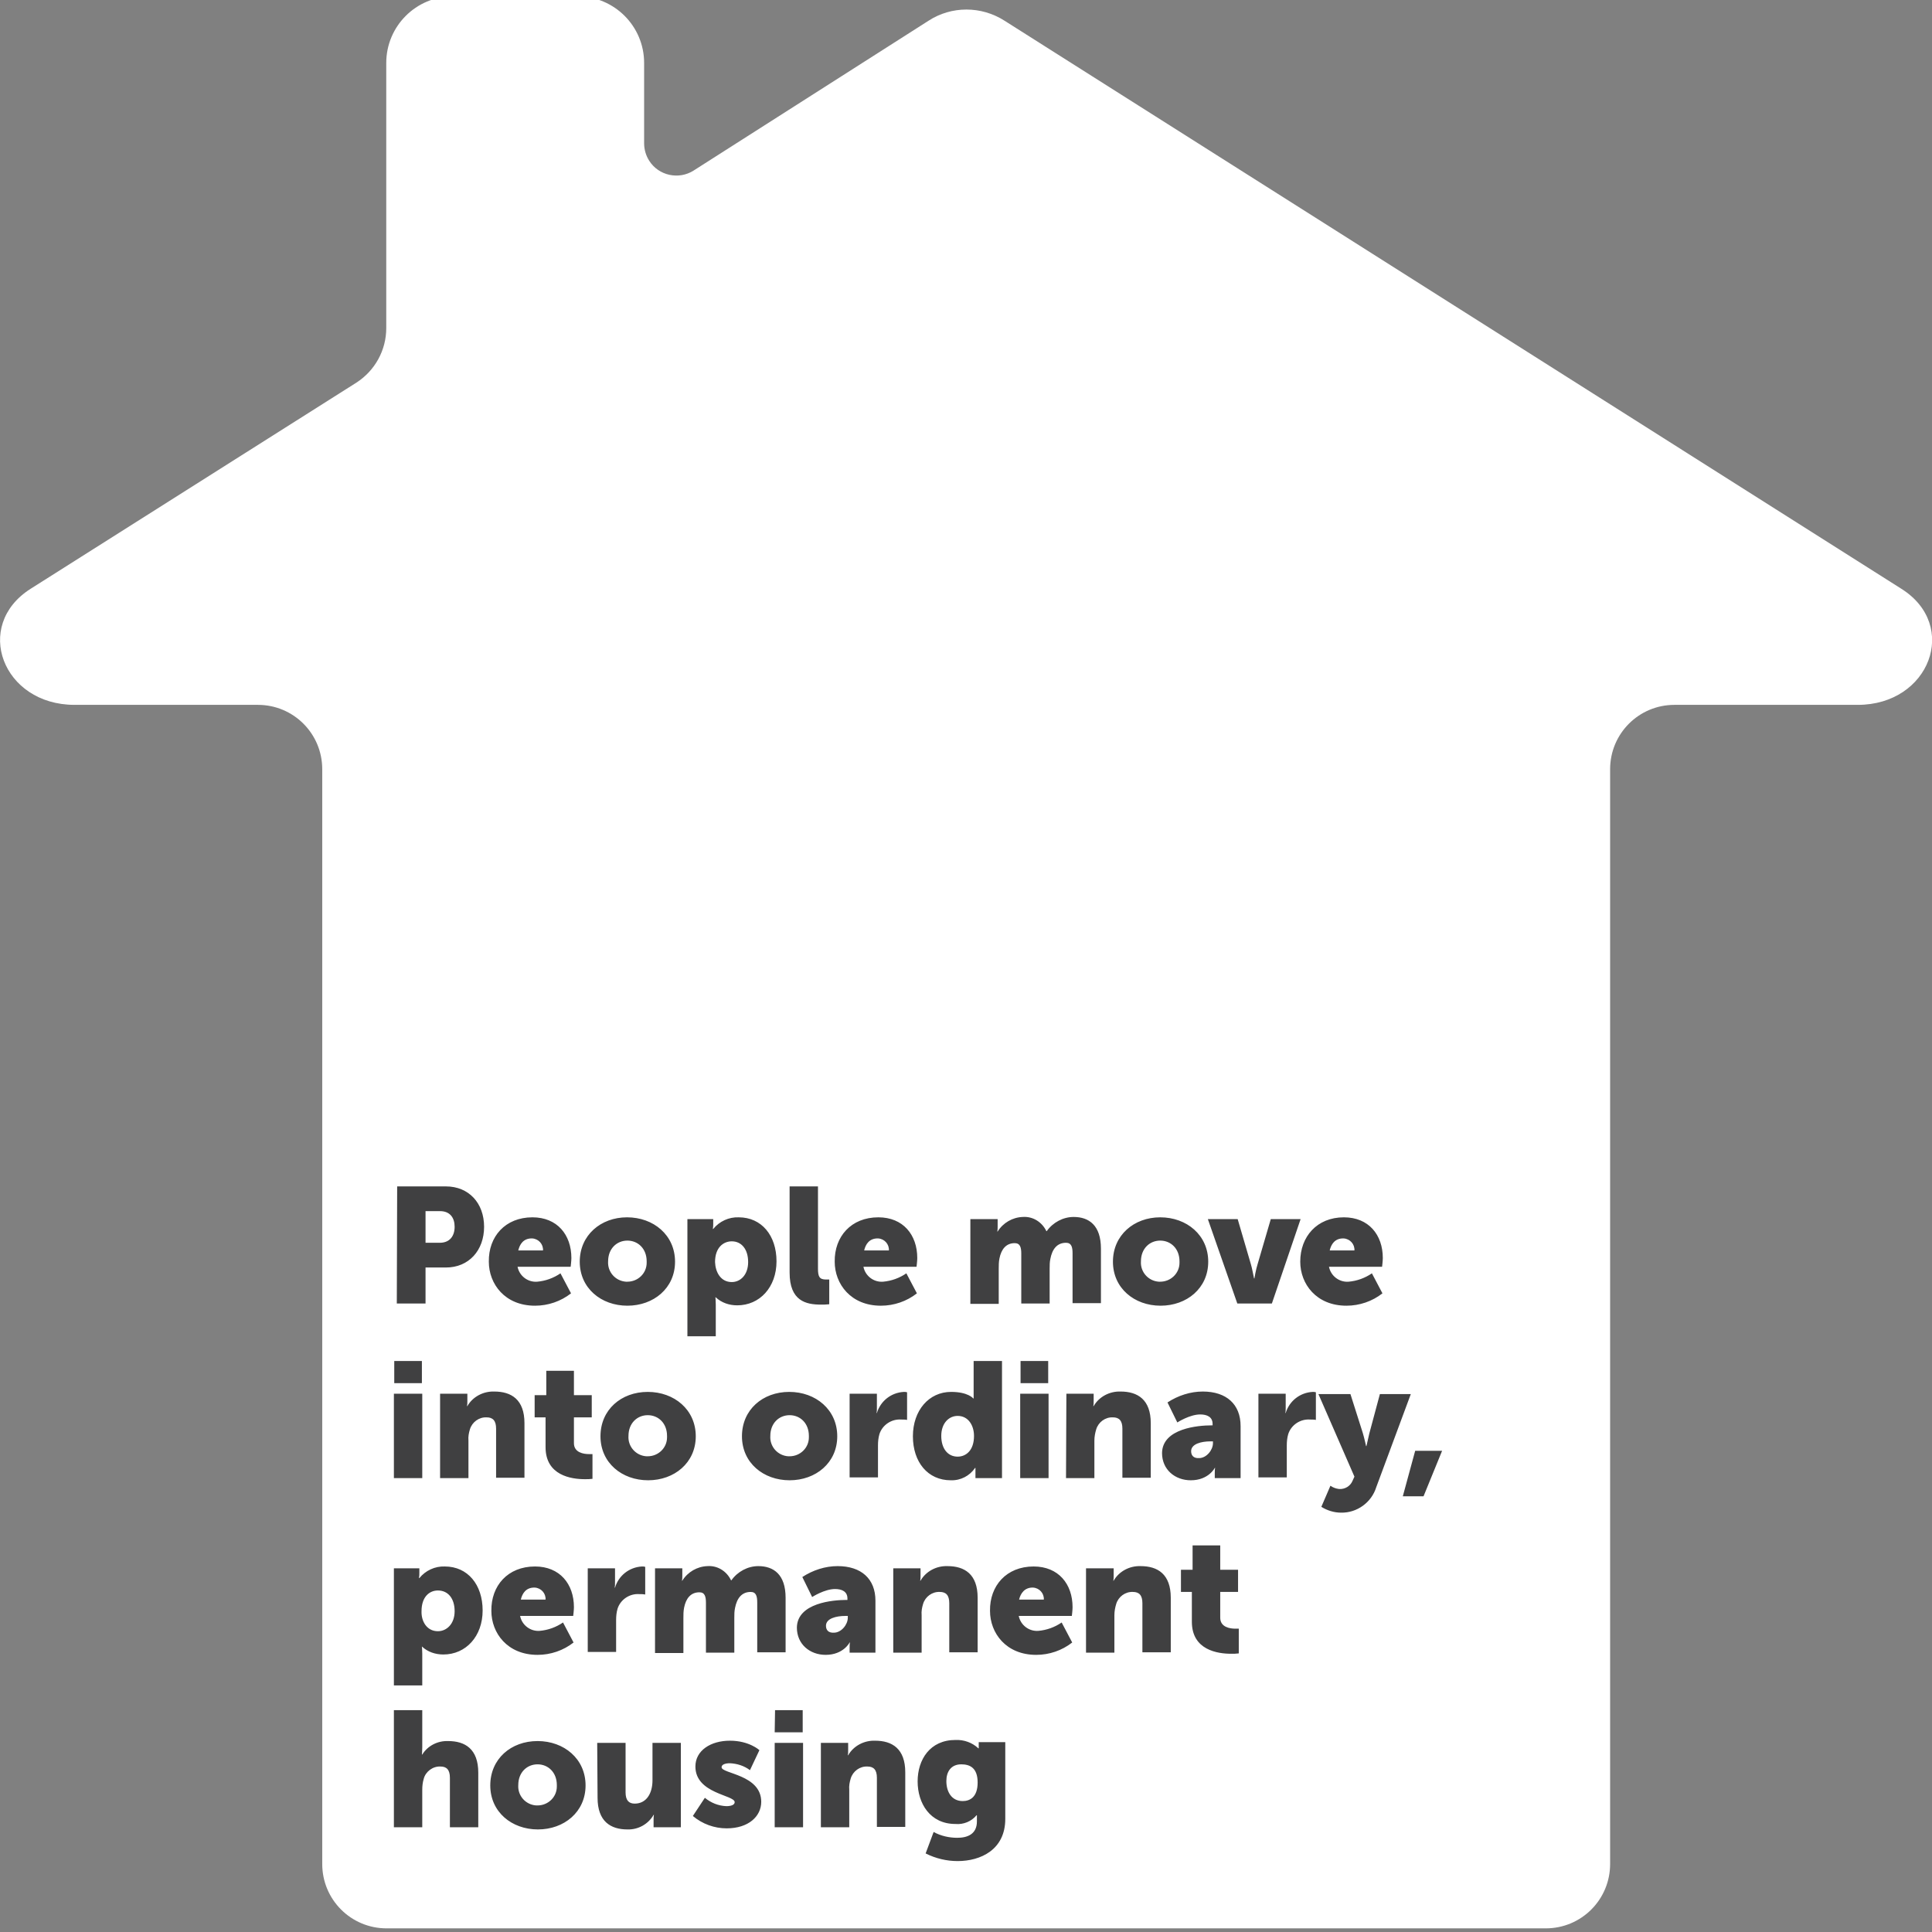
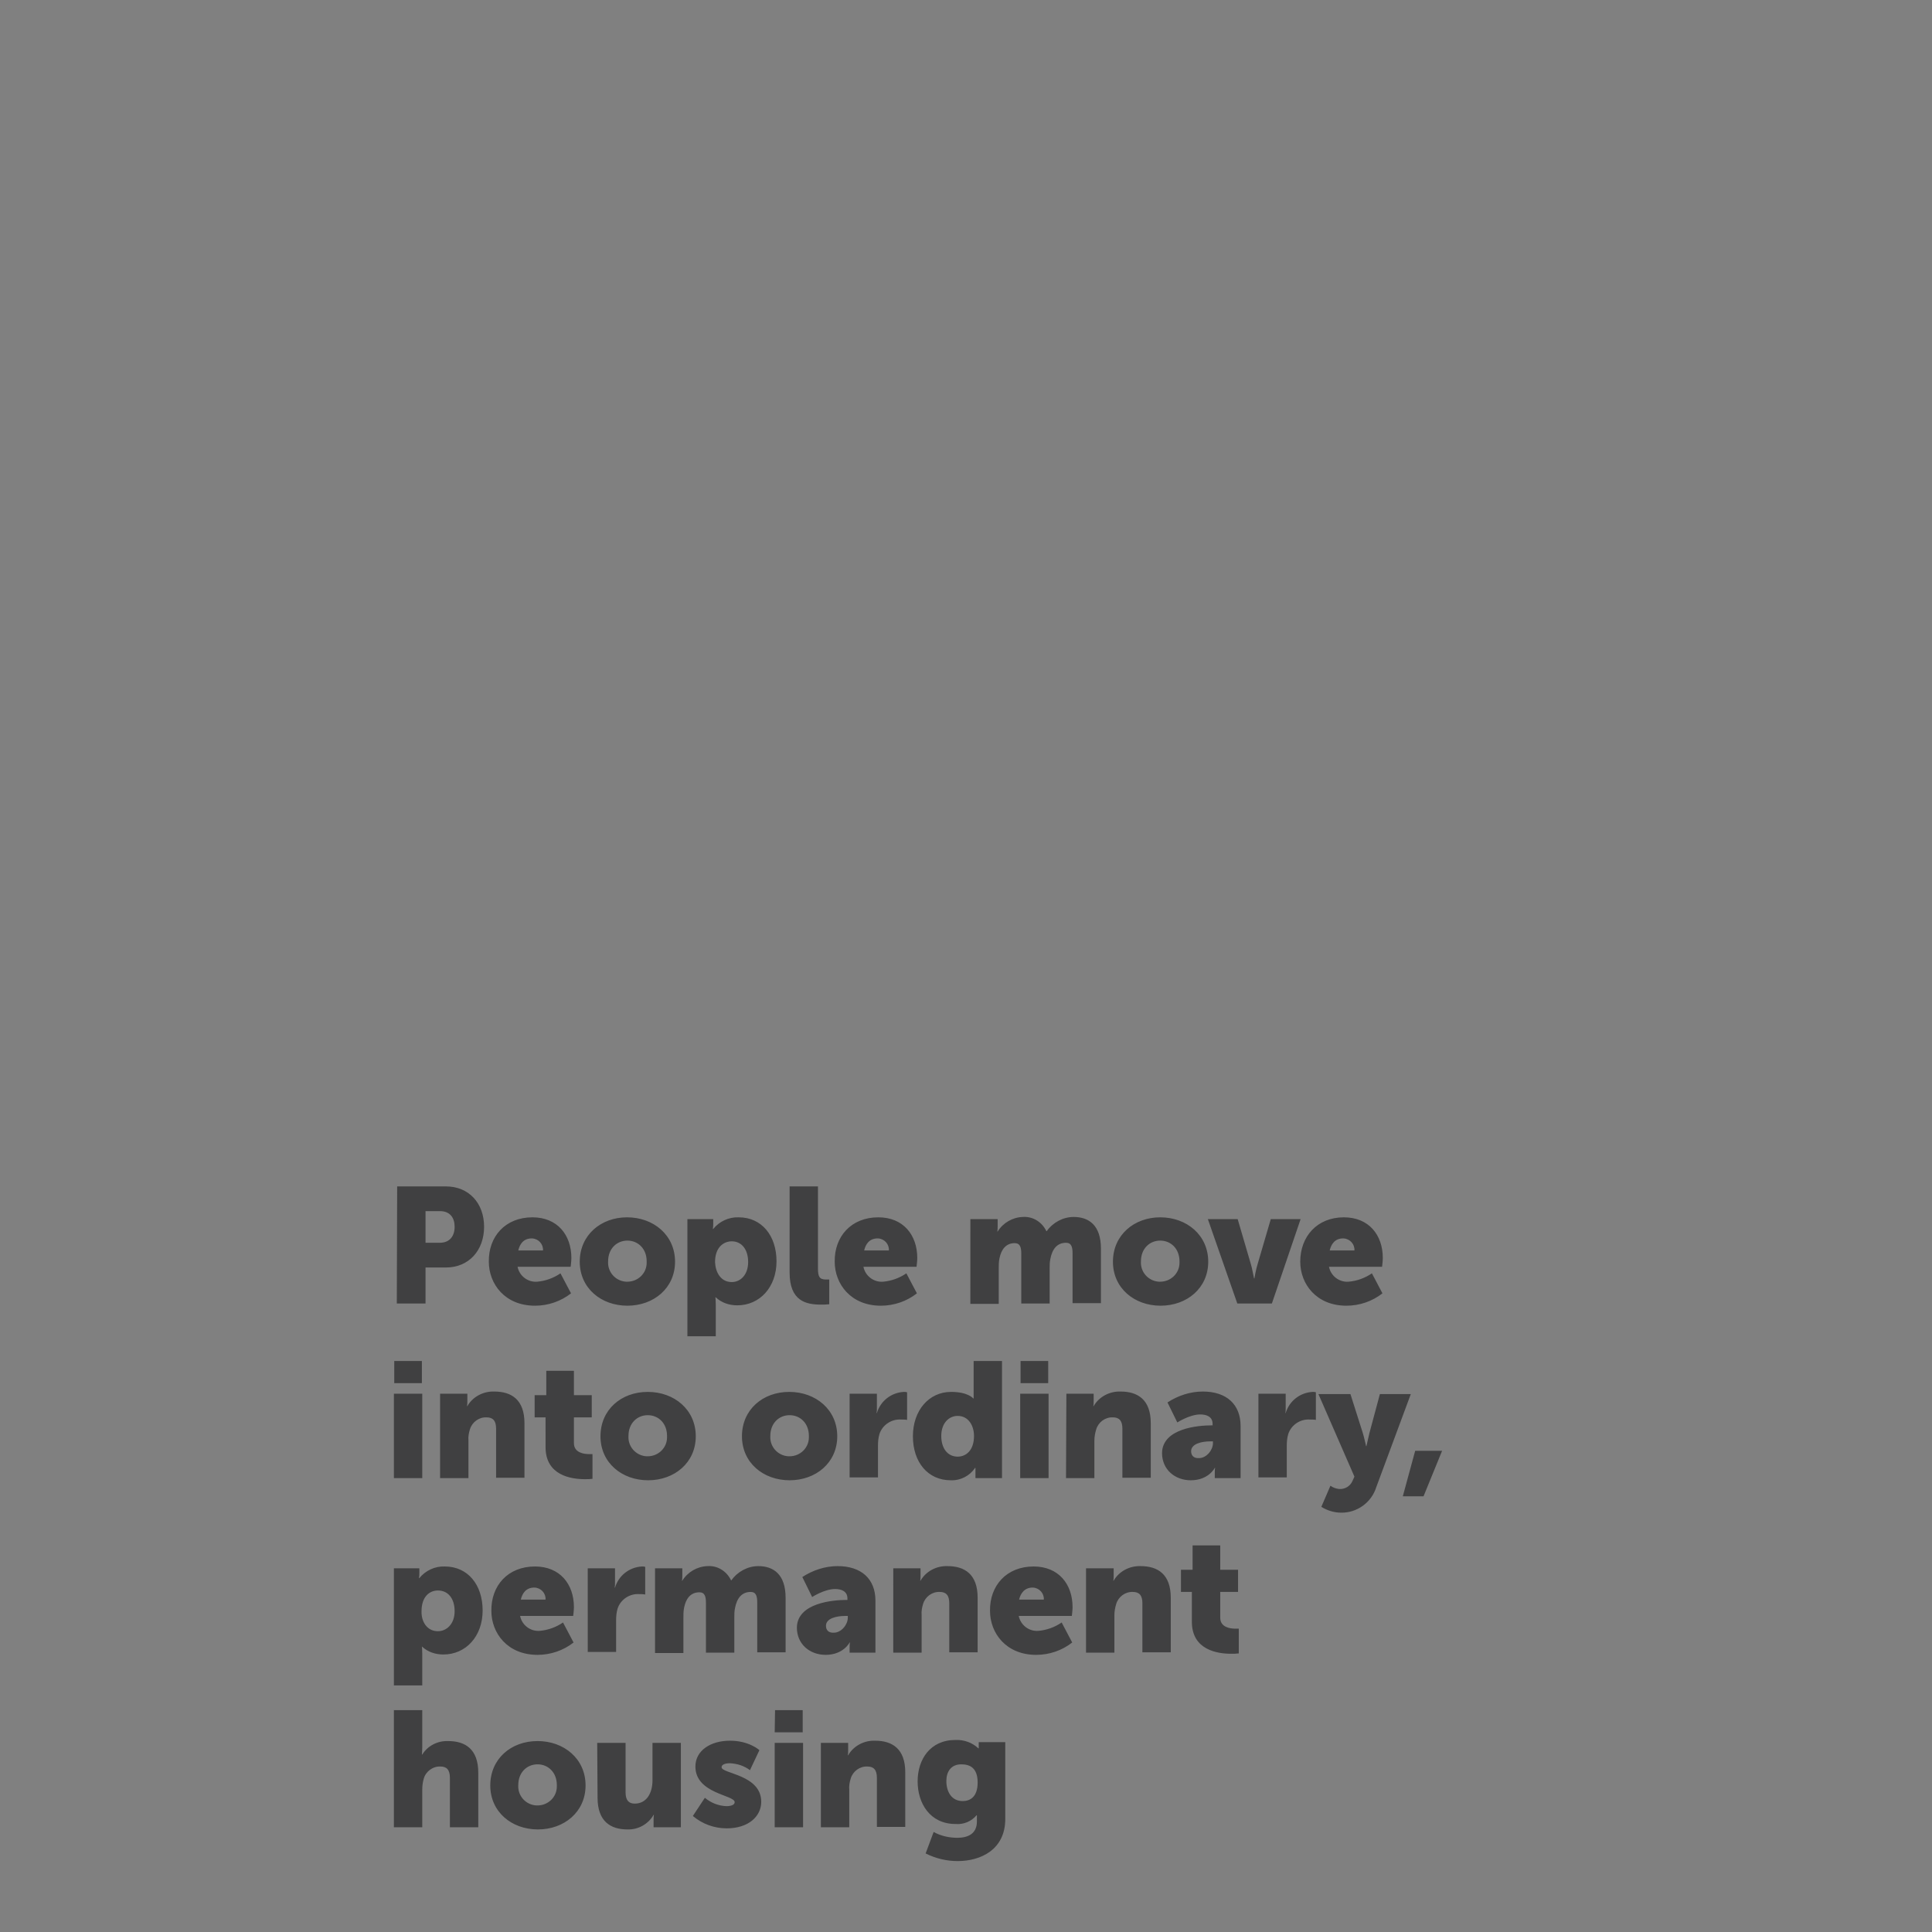
<svg xmlns="http://www.w3.org/2000/svg" version="1.1" id="Layer_1" x="0px" y="0px" viewBox="0 0 531.2 531.2" style="enable-background:new 0 0 531.2 531.2;" xml:space="preserve">
  <rect x="0" y="0" width="531.2" height="531.2" fill="#808080" stroke="none" />
  <style type="text/css">
	.st0{fill:#FFFFFF;}
	.st1{fill:#404041;}
</style>
  <title>CRI0041_Plan_to_end_homelessness_Website</title>
-   <path class="st0" d="M522.8,161.9L276.2,5.7c-6.4-4.1-14.6-4.1-20.9,0l-64.6,41.2c-4.1,2.6-9.6,1.4-12.2-2.7  c-0.9-1.4-1.4-3.1-1.4-4.8V17.3c0-10.1-8.2-18.3-18.3-18.3h-34.3c-10.1,0-18.3,8.2-18.3,18.3v72.9c0,6.1-3.1,11.7-8.2,15L8.4,161.9  c-15.9,10.1-7.7,31.9,12.1,31.9h50.4c9.8,0,17.7,7.9,17.7,17.7v301c0,9.8,7.9,17.7,17.7,17.7c0,0,0,0,0,0H425  c9.8,0,17.7-7.9,17.7-17.7l0,0v-301c0-9.8,7.9-17.7,17.7-17.7l0,0h50.4C530.5,193.8,538.8,172,522.8,161.9z" />
  <path class="st1" d="M109.2,326.2h13.4c6.3,0,10.5,4.6,10.5,11.1s-4.2,11.2-10.5,11.2H117v9.9h-7.9L109.2,326.2z M120.9,341.7  c2.8,0,4.1-1.9,4.1-4.4s-1.3-4.3-4-4.3h-4v8.7H120.9z M146.4,334.7c6.8,0,10.7,4.8,10.7,11.2c0,0.8-0.2,2.4-0.2,2.4h-14.6  c0.5,2.5,2.8,4.3,5.4,4.1c2.3-0.2,4.5-1,6.4-2.3l2.9,5.5c-2.8,2.2-6.3,3.4-9.9,3.4c-8.3,0-12.7-6-12.7-12.1  C134.3,340,138.9,334.7,146.4,334.7z M149.3,343.8c0.1-1.7-1.2-3.2-3-3.3c0,0-0.1,0-0.1,0c-2.3,0-3.3,1.6-3.7,3.3H149.3z   M172.4,334.7c7.3,0,13.2,4.9,13.2,12.2s-5.9,12.1-13.1,12.1s-13.1-4.8-13.1-12.1S165.2,334.7,172.4,334.7z M172.5,352.4  c2.9,0,5.3-2.3,5.3-5.2c0-0.1,0-0.2,0-0.4c0-3.5-2.4-5.7-5.3-5.7s-5.3,2.2-5.3,5.7c-0.2,2.9,2,5.4,4.9,5.6  C172.2,352.4,172.4,352.4,172.5,352.4z M189.1,335.2h7v1.2c0,0.5,0,1-0.1,1.5h0.1c1.7-2.1,4.3-3.3,7-3.2c6.3,0,10.4,5,10.4,12.1  s-4.6,12.1-10.8,12.1c-2.2,0-4.3-0.7-5.9-2.2h-0.1c0,0,0.1,0.8,0.1,2v8.7h-7.8V335.2z M201.2,352.5c2.4,0,4.5-2,4.5-5.5  s-1.8-5.7-4.5-5.7c-2.3,0-4.6,1.7-4.6,5.7C196.7,349.7,198.1,352.5,201.2,352.5z M217.1,326.2h7.8v22.6c0,2.2,0.4,3,2.2,3  c0.5,0,0.9,0,0.9,0v6.8c-0.8,0.1-1.6,0.1-2.3,0.1c-4.1,0-8.6-1-8.6-8.8V326.2z M241.5,334.7c6.8,0,10.7,4.8,10.7,11.2  c0,0.8-0.2,2.4-0.2,2.4h-14.6c0.5,2.5,2.8,4.3,5.4,4.1c2.3-0.2,4.5-1,6.4-2.3l2.9,5.5c-2.8,2.2-6.3,3.4-9.9,3.4  c-8.3,0-12.7-6-12.7-12.1C229.4,340,234,334.7,241.5,334.7z M244.4,343.8c0.1-1.7-1.2-3.2-3-3.3c0,0-0.1,0-0.1,0  c-2.3,0-3.3,1.6-3.7,3.3H244.4z M266.8,335.2h7.5v2c0,0.5,0,1-0.1,1.4h0.1c1.5-2.4,4.1-3.9,6.9-4c2.8-0.2,5.3,1.4,6.5,3.9h0.1  c1.7-2.4,4.5-3.9,7.4-3.9c4.2,0,7.5,2.3,7.5,8.7v15h-7.8v-13.7c0-1.7-0.3-2.9-1.8-2.9c-2.5,0-3.8,1.8-4.3,4.4  c-0.2,0.9-0.2,1.8-0.2,2.7v9.6h-7.8v-13.7c0-1.7-0.3-2.9-1.8-2.9c-2.4,0-3.7,1.7-4.2,4.2c-0.2,1-0.2,1.9-0.2,2.9v9.6h-7.8  L266.8,335.2z M319,334.7c7.3,0,13.2,4.9,13.2,12.2s-5.9,12.1-13.1,12.1s-13.1-4.8-13.1-12.1S311.8,334.7,319,334.7z M319,352.4  c2.9,0,5.3-2.3,5.3-5.2c0-0.1,0-0.2,0-0.4c0-3.5-2.4-5.7-5.3-5.7s-5.3,2.2-5.3,5.7c-0.2,2.9,2,5.4,4.9,5.6  C318.8,352.4,318.9,352.4,319,352.4z M332.1,335.2h8.2l3.6,12.3c0.4,1.3,0.6,2.7,0.9,4h0.1c0,0,0.4-2.5,0.9-4l3.6-12.3h8.2  l-7.9,23.2h-9.5L332.1,335.2z M369.5,334.7c6.8,0,10.7,4.8,10.7,11.2c0,0.8-0.2,2.4-0.2,2.4h-14.6c0.5,2.5,2.8,4.3,5.4,4.1  c2.3-0.2,4.5-1,6.4-2.3l2.9,5.5c-2.8,2.2-6.3,3.4-9.9,3.4c-8.3,0-12.7-6-12.7-12.1C357.5,340,362.1,334.7,369.5,334.7z M372.4,343.8  c0.1-1.7-1.2-3.2-3-3.3c0,0-0.1,0-0.1,0c-2.3,0-3.3,1.6-3.7,3.3H372.4z M108.3,383.2h7.8v23.2h-7.8V383.2z M108.4,374.2h7.6v6.1  h-7.6L108.4,374.2z M121,383.2h7.5v2c0,0.5,0,1-0.1,1.4h0.1c1.5-2.6,4.4-4.1,7.4-4c4.7,0,8.3,2.2,8.3,8.7v15h-7.8v-13.5  c0-2.2-0.9-3.1-2.6-3.1c-2.1-0.1-4,1.3-4.6,3.3c-0.3,1-0.5,2-0.4,3.1v10.3H121V383.2z M150,389.7h-3v-6.1h3.2v-6.7h7.6v6.7h4.9v6.1  h-4.9v7.1c0,2.6,2.7,3,4.1,3c0.3,0,0.7,0,1,0v6.8c-0.7,0.1-1.4,0.1-2.1,0.1c-3.7,0-10.8-1-10.8-8.8L150,389.7z M178.1,382.7  c7.3,0,13.2,4.9,13.2,12.2s-5.9,12.1-13.1,12.1s-13.1-4.8-13.1-12.1S170.8,382.7,178.1,382.7z M178.1,400.4c2.9,0,5.3-2.3,5.3-5.2  c0-0.1,0-0.3,0-0.4c0-3.5-2.4-5.7-5.3-5.7s-5.3,2.2-5.3,5.7c-0.2,2.9,2,5.4,4.9,5.6C177.8,400.4,178,400.4,178.1,400.4L178.1,400.4z   M217,382.7c7.3,0,13.2,4.9,13.2,12.2s-5.9,12.1-13.1,12.1s-13.1-4.8-13.1-12.1S209.7,382.7,217,382.7z M217.1,400.4  c2.9,0,5.3-2.3,5.3-5.2c0-0.1,0-0.2,0-0.4c0-3.5-2.4-5.7-5.3-5.7s-5.3,2.2-5.3,5.7c-0.2,2.9,2,5.4,4.9,5.6  C216.8,400.4,216.9,400.4,217.1,400.4L217.1,400.4z M233.6,383.2h7.5v3.9c0,0.5,0,1-0.1,1.4h0.1c1-3.3,3.9-5.6,7.4-5.8  c0.3,0,0.6,0,0.9,0.1v7.6c-0.5-0.1-1.1-0.1-1.6-0.1c-2.7-0.2-5.2,1.5-6,4c-0.3,1-0.4,2.1-0.4,3.1v8.8h-7.8L233.6,383.2z   M261.5,382.7c4.7,0,6.1,1.8,6.1,1.8h0.1c0,0,0-0.5,0-1v-9.3h7.8v32.2h-7.3v-1.5c0-0.7,0-1.3,0-1.3h-0.1c-1.5,2.2-4,3.5-6.7,3.4  c-6.3,0-10.4-5-10.4-12.1S255.4,382.7,261.5,382.7z M263.3,400.5c2.3,0,4.5-1.7,4.5-5.7c0-2.8-1.5-5.5-4.5-5.5c-2.4,0-4.5,2-4.5,5.5  S260.6,400.5,263.3,400.5L263.3,400.5z M280.5,383.2h7.8v23.2h-7.8V383.2z M280.6,374.2h7.6v6.1h-7.6V374.2z M293.2,383.2h7.5v2  c0,0.5,0,1-0.1,1.4h0.1c1.5-2.6,4.4-4.1,7.4-4c4.7,0,8.3,2.2,8.3,8.7v15h-7.8v-13.5c0-2.2-0.9-3.1-2.6-3.1c-2.1-0.1-4,1.3-4.6,3.3  c-0.3,1-0.5,2-0.5,3.1v10.3h-7.8L293.2,383.2z M333.1,391.9h0.3v-0.4c0-1.9-1.5-2.6-3.4-2.6c-2.9,0-6.3,2.2-6.3,2.2l-2.7-5.5  c2.9-1.9,6.3-3,9.7-3c6.5,0,10.4,3.5,10.4,9.5v14.3h-7.1V405c0-0.5,0-1,0.1-1.4h-0.1c0,0-1.7,3.4-6.6,3.4c-4.3,0-7.9-2.9-7.9-7.5  C319.6,392.7,329.5,391.9,333.1,391.9z M329.7,400.9c2,0,3.8-2.2,3.8-4.1v-0.5h-0.7c-2.5,0-5.3,0.7-5.3,2.7  C327.5,400.1,328.1,401,329.7,400.9L329.7,400.9z M346,383.2h7.5v3.9c0,0.5,0,1-0.1,1.4h0.1c1-3.3,3.9-5.6,7.4-5.8  c0.3,0,0.6,0,0.9,0.1v7.6c-0.5-0.1-1.1-0.1-1.6-0.1c-2.7-0.2-5.2,1.5-6,4c-0.3,1-0.4,2.1-0.4,3.1v8.8H346V383.2z M365.8,408.5  c0.7,0.5,1.5,0.8,2.4,0.9c1.6,0.1,3.1-0.8,3.7-2.3l0.5-1.1l-9.9-22.7h8.8l3.4,10.7c0.4,1.3,0.9,3.6,0.9,3.6h0.1c0,0,0.5-2.2,0.8-3.5  l2.9-10.8h8.5l-9.5,25.6c-1.3,4.2-5.3,7.1-9.7,7c-1.9,0-3.8-0.6-5.4-1.6L365.8,408.5z M389.1,398.9h7.4l-5.1,12.5h-5.7L389.1,398.9z   M108.3,431.2h7v1.2c0,0.5,0,1-0.1,1.5h0.1c1.7-2.1,4.3-3.3,7-3.2c6.3,0,10.4,5,10.4,12.1s-4.6,12.1-10.8,12.1  c-2.2,0-4.3-0.7-5.9-2.2h0c0,0,0.1,0.8,0.1,2v8.7h-7.8L108.3,431.2z M120.4,448.5c2.4,0,4.6-2,4.6-5.5s-1.8-5.7-4.6-5.7  c-2.3,0-4.5,1.7-4.5,5.7C115.8,445.7,117.3,448.5,120.4,448.5z M147.1,430.7c6.8,0,10.7,4.8,10.7,11.2c0,0.8-0.2,2.4-0.2,2.4H143  c0.5,2.5,2.8,4.3,5.4,4.1c2.3-0.2,4.5-1,6.4-2.3l2.9,5.5c-2.8,2.2-6.3,3.4-9.9,3.4c-8.3,0-12.7-6-12.7-12.1  C135,436,139.6,430.7,147.1,430.7z M150,439.8c0.1-1.7-1.2-3.2-3-3.3c0,0-0.1,0-0.1,0c-2.3,0-3.3,1.6-3.7,3.3H150z M161.6,431.2h7.5  v3.9c0,0.5,0,1-0.1,1.4h0.1c1-3.3,3.9-5.6,7.4-5.8c0.3,0,0.6,0,0.9,0.1v7.6c-0.5-0.1-1-0.1-1.6-0.1c-2.7-0.2-5.2,1.5-6,4  c-0.3,1-0.4,2.1-0.4,3.1v8.8h-7.8L161.6,431.2z M180.1,431.2h7.5v2c0,0.5,0,1-0.1,1.4h0.1c1.5-2.4,4.1-3.9,6.9-4  c2.8-0.2,5.3,1.4,6.5,3.9h0.1c1.7-2.4,4.5-3.9,7.4-3.9c4.2,0,7.5,2.3,7.5,8.7v15h-7.8v-13.7c0-1.7-0.3-2.9-1.8-2.9  c-2.5,0-3.8,1.8-4.3,4.4c-0.2,0.9-0.2,1.8-0.2,2.7v9.6h-7.8v-13.7c0-1.7-0.3-2.9-1.8-2.9c-2.4,0-3.7,1.7-4.2,4.2  c-0.2,1-0.2,1.9-0.2,2.9v9.6h-7.8V431.2z M232.7,439.9h0.3v-0.4c0-1.9-1.5-2.6-3.4-2.6c-2.9,0-6.3,2.2-6.3,2.2l-2.7-5.5  c2.9-1.9,6.3-3,9.7-3c6.5,0,10.4,3.5,10.4,9.5v14.3h-7.1V453c0-0.5,0-1,0.1-1.4h-0.1c0,0-1.7,3.4-6.6,3.4c-4.3,0-7.9-2.9-7.9-7.5  C219.2,440.7,229.1,439.9,232.7,439.9z M229.3,448.9c2,0,3.8-2.2,3.8-4.1v-0.5h-0.7c-2.5,0-5.3,0.7-5.3,2.7  C227.1,448.1,227.7,449,229.3,448.9L229.3,448.9z M245.6,431.2h7.5v2c0,0.5,0,1-0.1,1.4h0.1c1.5-2.6,4.4-4.1,7.4-4  c4.7,0,8.3,2.2,8.3,8.7v15H261v-13.5c0-2.2-0.9-3.1-2.6-3.1c-2.1-0.1-4,1.3-4.6,3.3c-0.3,1-0.5,2-0.4,3.1v10.3h-7.8L245.6,431.2z   M284.2,430.7c6.8,0,10.7,4.8,10.7,11.2c0,0.8-0.2,2.4-0.2,2.4h-14.6c0.5,2.5,2.8,4.3,5.4,4.1c2.3-0.2,4.5-1,6.4-2.3l2.9,5.5  c-2.8,2.2-6.3,3.4-9.9,3.4c-8.3,0-12.7-6-12.7-12.1C272.1,436,276.7,430.7,284.2,430.7z M287,439.8c0.1-1.7-1.2-3.2-3-3.3  c0,0-0.1,0-0.1,0c-2.2,0-3.3,1.6-3.7,3.3H287z M298.7,431.2h7.5v2c0,0.5,0,1-0.1,1.4h0.1c1.5-2.6,4.4-4.1,7.4-4  c4.7,0,8.3,2.2,8.3,8.7v15h-7.8v-13.5c0-2.2-0.9-3.1-2.6-3.1c-2.1-0.1-4,1.3-4.6,3.3c-0.3,1-0.5,2-0.5,3.1v10.3h-7.8V431.2z   M327.7,437.7h-3v-6.1h3.2v-6.7h7.6v6.7h4.9v6.1h-4.9v7.1c0,2.6,2.7,3,4.1,3c0.3,0,0.7,0,1,0v6.8c-0.7,0.1-1.4,0.1-2.1,0.1  c-3.7,0-10.8-1-10.8-8.8L327.7,437.7z M108.3,470.2h7.8v10.2c0,1.2-0.1,2-0.1,2h0.1c1.5-2.4,4.2-3.8,7.1-3.7c4.7,0,8.3,2.2,8.3,8.7  v15h-7.8v-13.6c0-2.2-0.9-3.1-2.6-3.1c-2.1-0.1-4.1,1.4-4.6,3.4c-0.3,1-0.4,2-0.4,3v10.3h-7.8L108.3,470.2z M147.8,478.7  c7.3,0,13.2,4.9,13.2,12.2s-5.9,12.1-13.1,12.1s-13.1-4.8-13.1-12.1S140.5,478.7,147.8,478.7z M147.8,496.4c2.9,0,5.3-2.3,5.3-5.2  c0-0.1,0-0.2,0-0.4c0-3.5-2.4-5.7-5.3-5.7s-5.3,2.2-5.3,5.7c-0.2,2.9,2,5.4,4.9,5.6C147.5,496.4,147.7,496.4,147.8,496.4  L147.8,496.4z M164.2,479.2h7.8v13.6c0,2.2,0.9,3.1,2.5,3.1c3.3,0,4.9-2.9,4.9-6.4v-10.3h7.8v23.2h-7.5v-2c0-0.5,0-1,0.1-1.4h-0.1  c-1.5,2.6-4.3,4.1-7.2,4c-4.6,0-8.2-2.2-8.2-8.7L164.2,479.2z M193.8,494.3c1.7,1.4,3.7,2.2,5.9,2.3c1.2,0,2.3-0.3,2.3-1.1  c0-2-10.8-2.3-10.8-9.8c0-4.4,4.2-7.1,9.5-7.1s8.1,2.6,8.1,2.6l-2.6,5.5c-1.6-1.2-3.5-1.8-5.5-1.9c-1.2,0-2.3,0.3-2.3,1.1  c0,1.8,10.9,2,10.9,9.5c0,4-3.5,7.3-9.5,7.3c-3.4,0-6.7-1.2-9.3-3.4L193.8,494.3z M213,479.2h7.8v23.2H213V479.2z M213.1,470.2h7.6  v6.1H213L213.1,470.2z M225.7,479.2h7.5v2c0,0.5,0,1-0.1,1.4h0.1c1.5-2.6,4.4-4.1,7.4-4c4.7,0,8.3,2.2,8.3,8.7v15h-7.8v-13.5  c0-2.2-0.9-3.1-2.6-3.1c-2.1-0.1-4,1.3-4.6,3.3c-0.3,1-0.5,2-0.4,3.1v10.3h-7.8L225.7,479.2z M263.2,505.3c2.8,0,5.4-1,5.4-4.5v-0.8  c0-0.3,0-0.9,0-0.9h-0.1c-1.4,1.7-3.6,2.6-5.8,2.4c-7,0-10.4-5.7-10.4-11.7s3.4-11.4,10.4-11.4c2.3-0.1,4.6,0.7,6.3,2.3h0.1  c0-0.2,0-0.4,0-0.5v-1.2h7.3v21.1c0,8.5-6.8,11.6-13.1,11.6c-3,0-6-0.7-8.8-2.1l2.2-5.9C258.7,504.8,261,505.3,263.2,505.3z   M268.8,490.1c0-4.1-2.2-5-4.5-5c-2.8,0-4.1,2-4.1,4.6c0,2.9,1.4,5.5,4.5,5.5C266.6,495.2,268.8,494.2,268.8,490.1L268.8,490.1z" />
</svg>